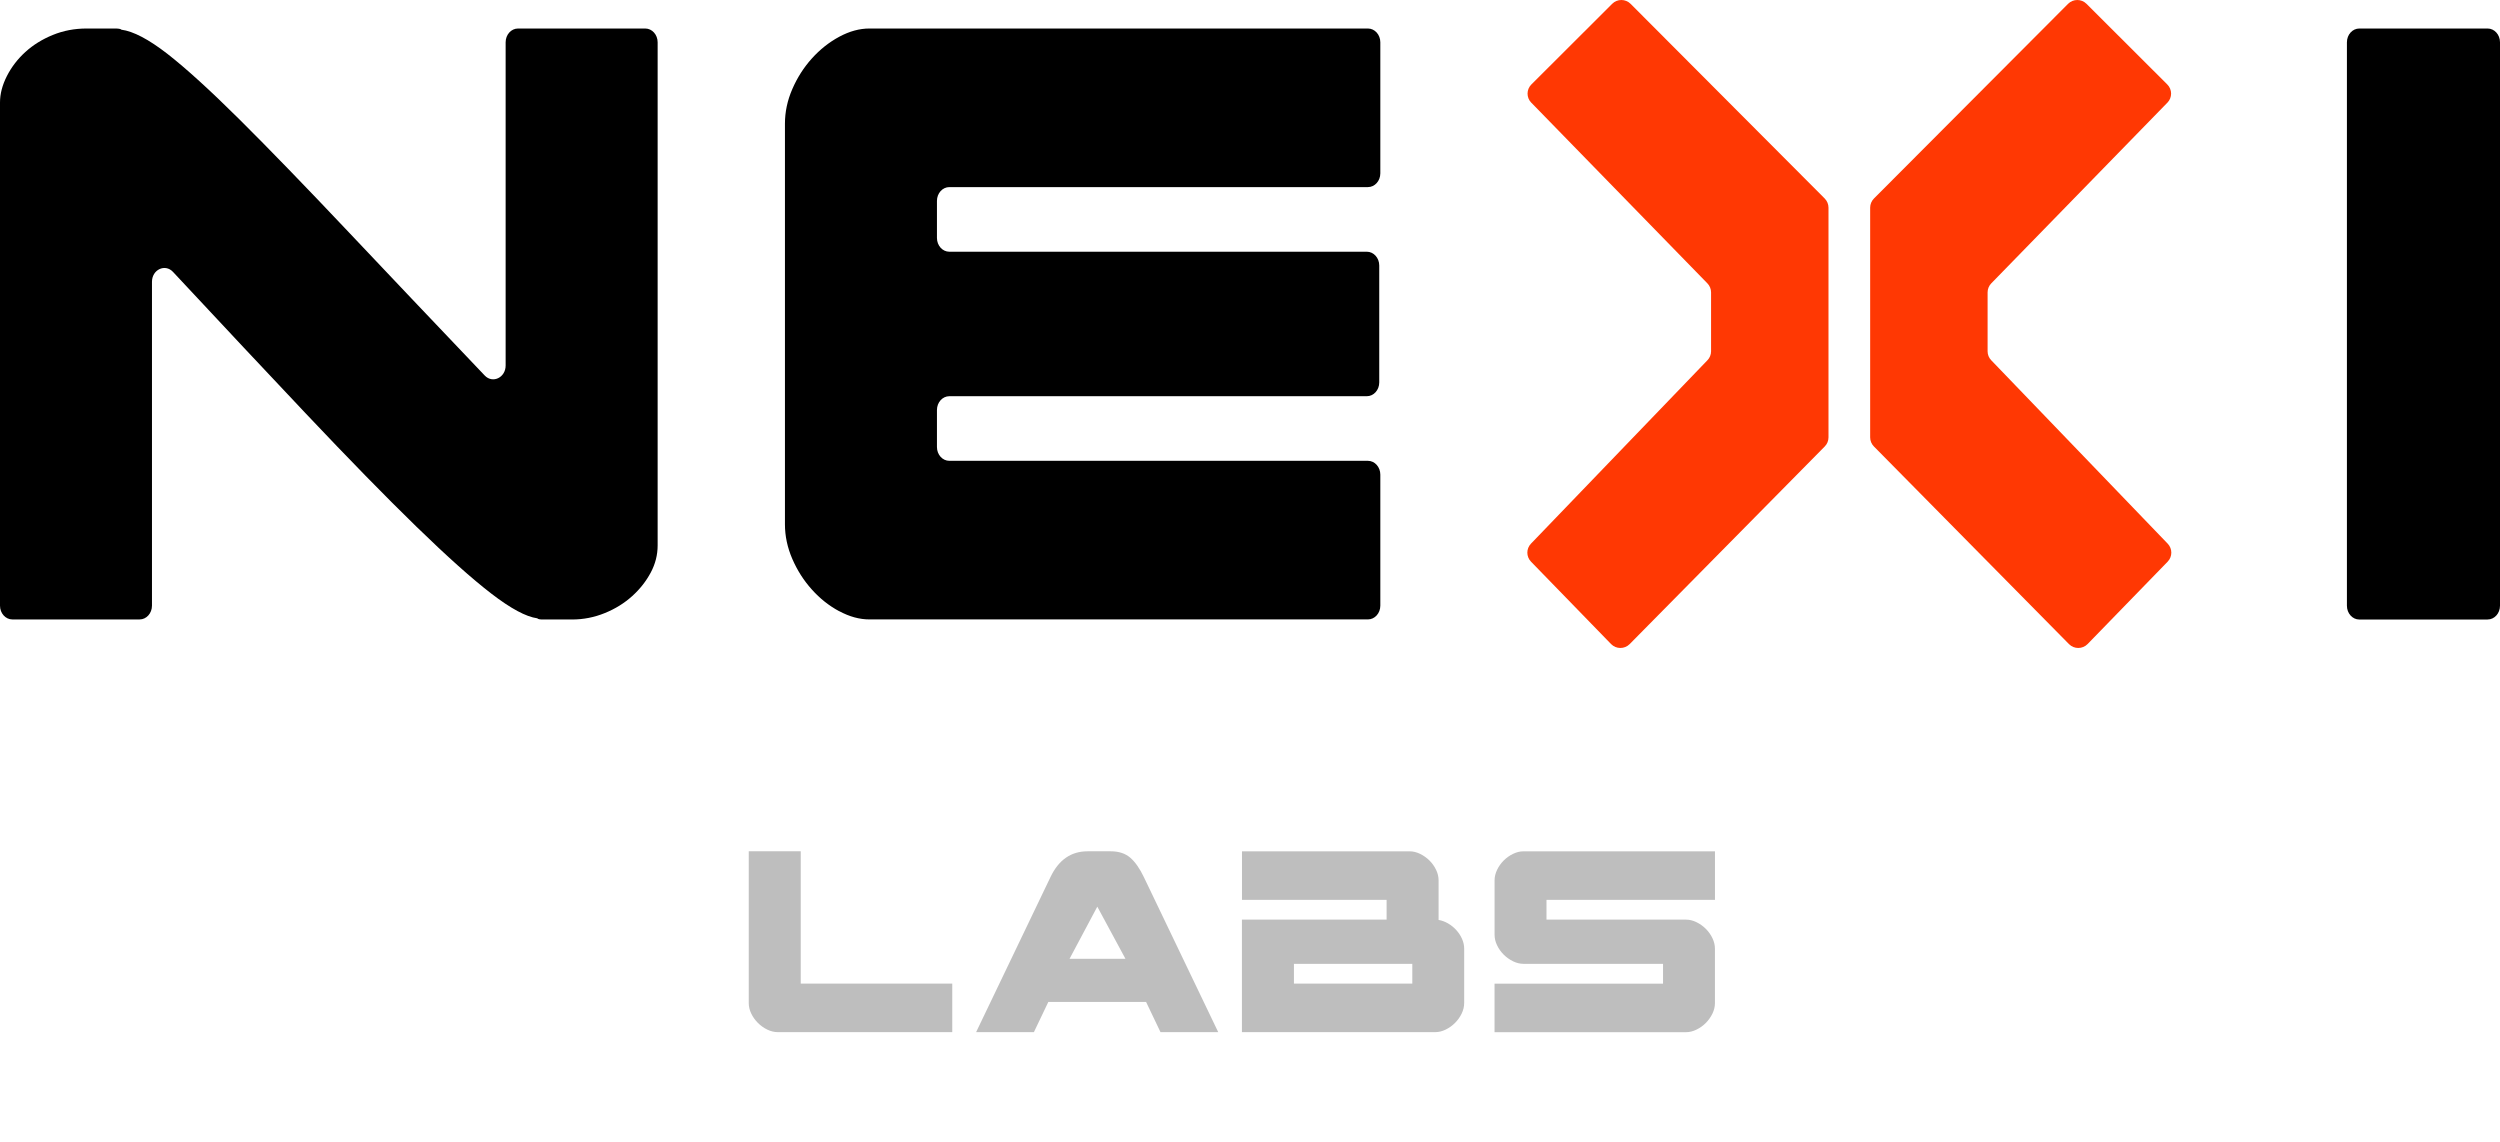
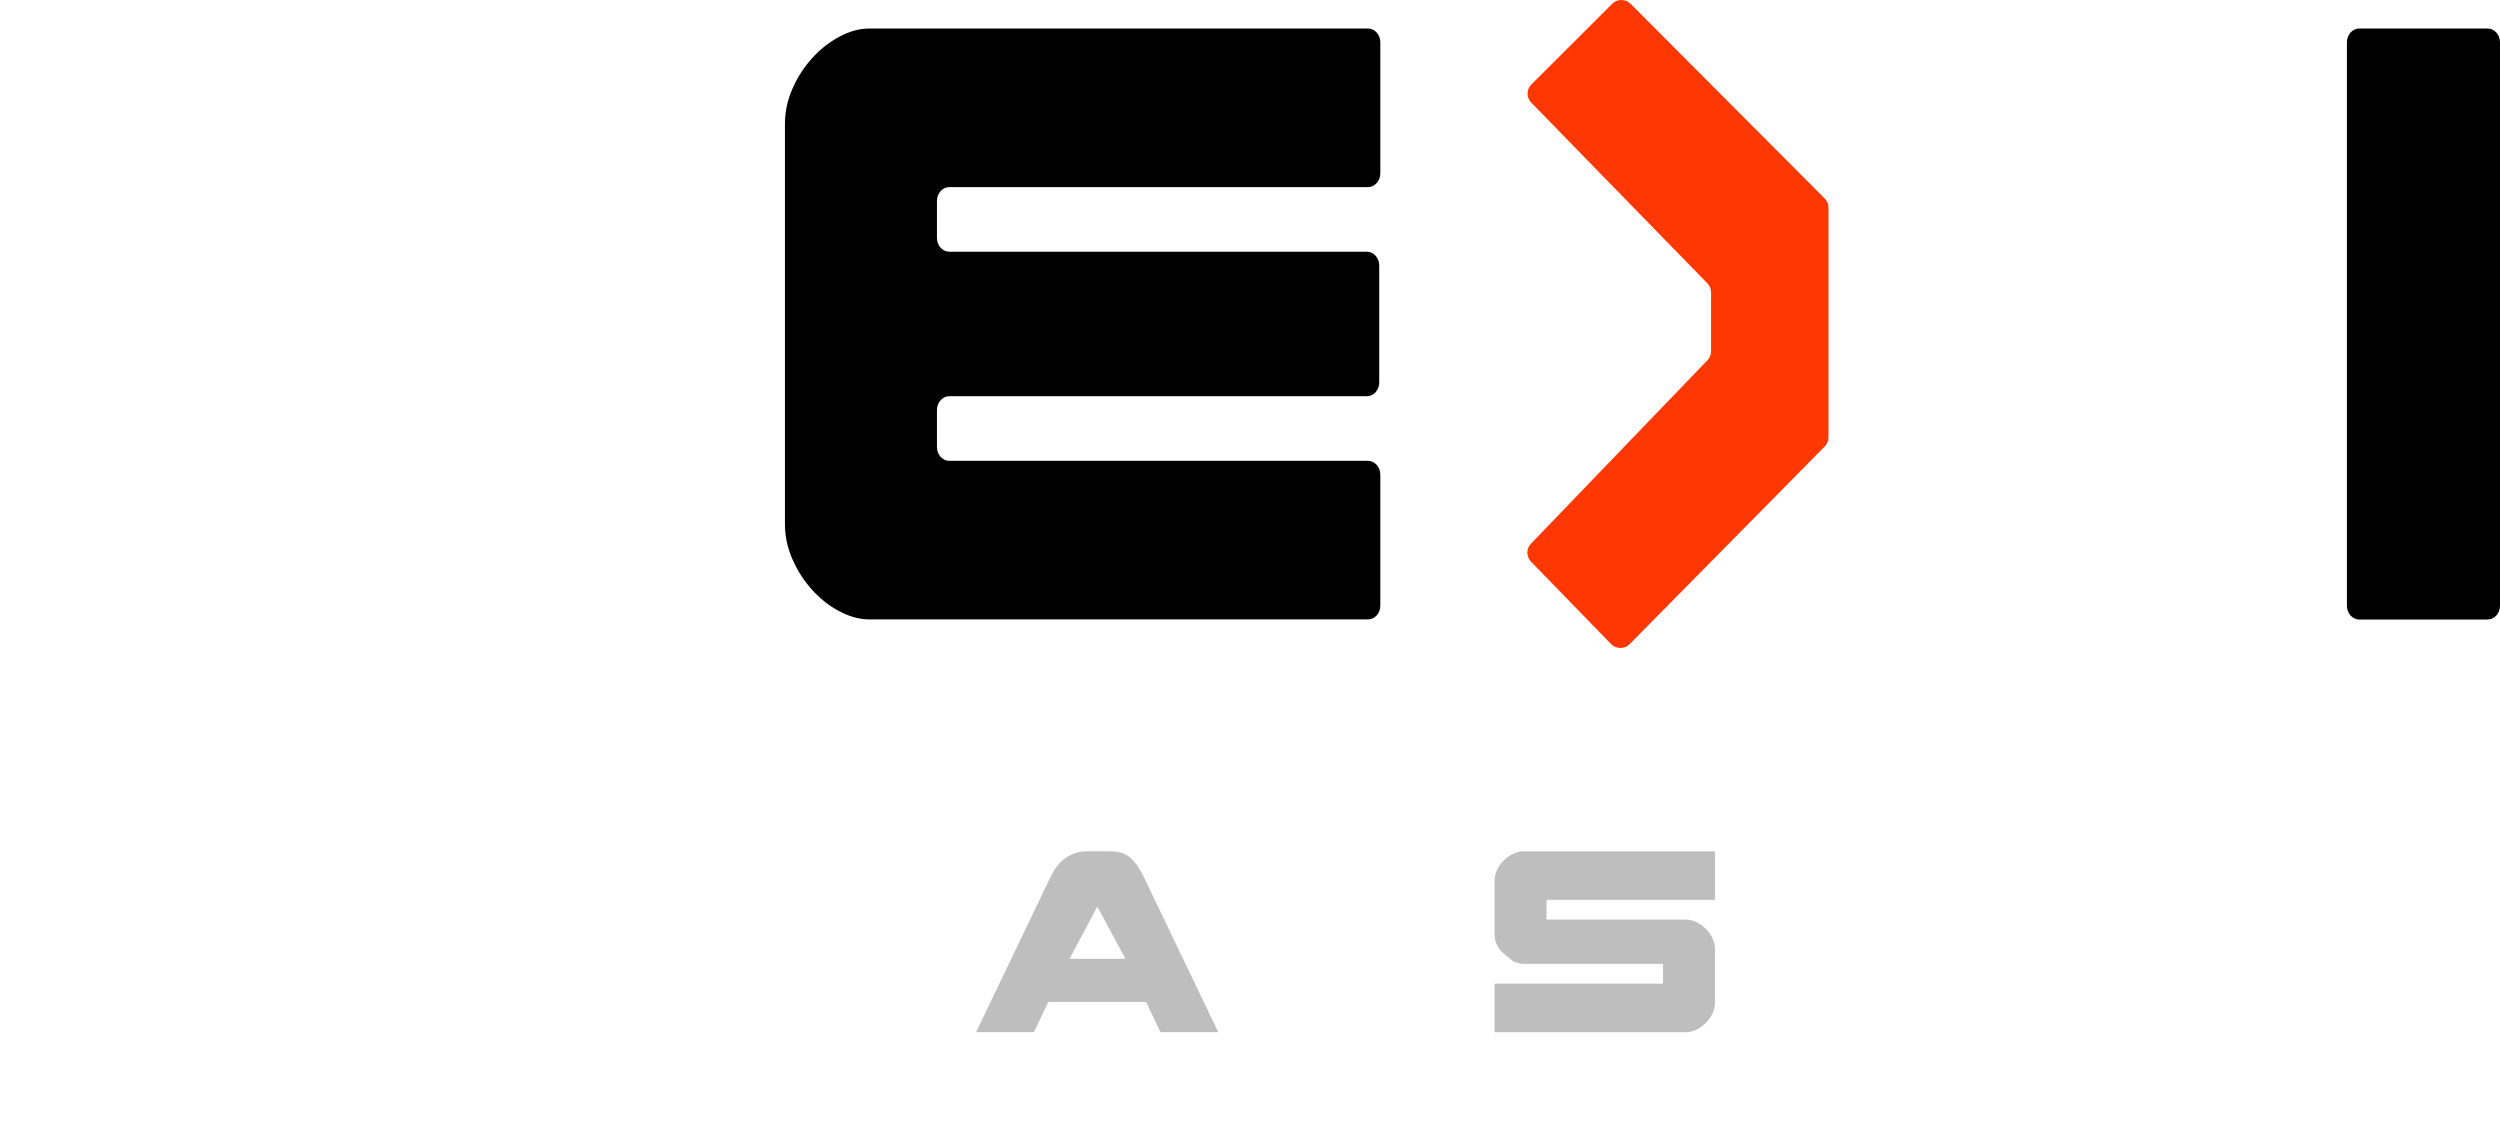
<svg xmlns="http://www.w3.org/2000/svg" width="232" height="106" viewBox="0 0 232 106" fill="none">
-   <path d="M11.265 2.755C12.373 2.902 13.794 3.648 15.527 4.991C17.256 6.338 19.493 8.372 22.238 11.097C24.98 13.822 28.36 17.312 32.378 21.565C35.929 25.326 40.132 29.753 44.984 34.85C45.718 35.619 46.923 35.042 46.923 33.92V3.925C46.923 3.217 47.438 2.646 48.072 2.646H59.88C60.514 2.646 61.029 3.22 61.029 3.925V50.621C61.029 51.492 60.816 52.33 60.391 53.13C59.965 53.93 59.396 54.658 58.675 55.311C57.955 55.964 57.107 56.494 56.129 56.891C55.151 57.291 54.136 57.489 53.092 57.489H50.351C50.09 57.489 49.925 57.455 49.86 57.379C48.814 57.236 47.393 56.47 45.598 55.089C43.8 53.708 41.484 51.636 38.643 48.874C35.802 46.111 32.374 42.604 28.356 38.351C24.822 34.611 20.722 30.235 16.052 25.23C15.321 24.447 14.103 25.021 14.103 26.15V56.207C14.103 56.914 13.588 57.485 12.953 57.485H1.149C0.515 57.485 0 56.911 0 56.207V9.514C0 8.714 0.213 7.897 0.638 7.06C1.064 6.225 1.633 5.48 2.354 4.824C3.071 4.171 3.922 3.644 4.9 3.244C5.878 2.844 6.924 2.646 8.036 2.646H10.682C11.008 2.646 11.203 2.684 11.268 2.755H11.265Z" fill="black" />
  <path d="M77.887 56.726C76.94 56.22 76.089 55.547 75.341 54.709C74.589 53.875 73.986 52.928 73.529 51.875C73.073 50.822 72.843 49.749 72.843 48.658V11.476C72.843 10.386 73.069 9.316 73.529 8.26C73.986 7.207 74.589 6.26 75.341 5.425C76.092 4.591 76.94 3.918 77.887 3.408C78.834 2.899 79.764 2.646 80.68 2.646H126.944C127.579 2.646 128.094 3.22 128.094 3.925V16.085C128.094 16.793 127.579 17.363 126.944 17.363H88.098C87.464 17.363 86.949 17.938 86.949 18.642V22.081C86.949 22.789 87.464 23.36 88.098 23.36H126.845C127.479 23.36 127.994 23.934 127.994 24.639V35.489C127.994 36.197 127.479 36.768 126.845 36.768H88.098C87.464 36.768 86.949 37.342 86.949 38.047V41.486C86.949 42.194 87.464 42.764 88.098 42.764H126.944C127.579 42.764 128.094 43.339 128.094 44.043V56.203C128.094 56.911 127.579 57.482 126.944 57.482H80.68C79.764 57.482 78.834 57.229 77.887 56.719V56.726Z" fill="black" />
  <path d="M230.851 57.492H218.944C218.309 57.492 217.794 56.918 217.794 56.214V3.925C217.794 3.217 218.309 2.646 218.944 2.646H230.851C231.485 2.646 232 3.22 232 3.925V56.21C232 56.918 231.485 57.489 230.851 57.489V57.492Z" fill="black" />
-   <path d="M74.308 79.003V91.28H88.37V95.782H72.163C71.851 95.782 71.532 95.704 71.21 95.55C70.887 95.393 70.595 95.188 70.338 94.931C70.081 94.675 69.875 94.388 69.717 94.063C69.559 93.741 69.484 93.413 69.484 93.078V79H74.305L74.308 79.003Z" fill="#BEBEBE" />
  <path d="M95.939 95.782H90.583L97.48 81.403C98.238 79.803 99.387 79 100.928 79H103.073C103.831 79 104.438 79.202 104.898 79.602C105.354 80.002 105.773 80.603 106.154 81.403L113.051 95.782H107.694L106.356 92.979H97.284L95.946 95.782H95.939ZM101.83 84.138L99.254 88.976H104.442L101.83 84.138Z" fill="#BEBEBE" />
-   <path d="M128.684 83.506H115.257V79.003H130.825C131.137 79.003 131.456 79.082 131.779 79.236C132.101 79.393 132.393 79.598 132.65 79.851C132.908 80.108 133.114 80.395 133.268 80.72C133.426 81.041 133.501 81.369 133.501 81.704V85.372C133.79 85.417 134.081 85.523 134.373 85.69C134.661 85.858 134.918 86.063 135.141 86.309C135.364 86.555 135.543 86.825 135.677 87.126C135.811 87.427 135.876 87.731 135.876 88.042V93.078C135.876 93.413 135.797 93.741 135.642 94.063C135.485 94.384 135.279 94.675 135.021 94.931C134.764 95.188 134.476 95.393 134.15 95.55C133.827 95.707 133.508 95.782 133.196 95.782H115.25V85.342H128.677V83.506H128.684ZM120.078 89.444V91.28H131.062V89.444H120.078Z" fill="#BEBEBE" />
-   <path d="M141.373 89.444C141.06 89.444 140.741 89.365 140.419 89.212C140.096 89.054 139.805 88.849 139.547 88.593C139.29 88.336 139.084 88.049 138.93 87.725C138.772 87.403 138.696 87.075 138.696 86.74V81.704C138.696 81.369 138.775 81.044 138.93 80.72C139.084 80.398 139.293 80.108 139.547 79.851C139.805 79.595 140.093 79.39 140.419 79.236C140.741 79.079 141.06 79.003 141.373 79.003H159.15V83.506H143.514V85.342H156.47C156.783 85.342 157.102 85.42 157.424 85.574C157.747 85.731 158.038 85.936 158.296 86.193C158.553 86.449 158.759 86.737 158.913 87.061C159.068 87.383 159.147 87.711 159.147 88.046V93.082C159.147 93.417 159.068 93.745 158.913 94.066C158.756 94.388 158.55 94.678 158.296 94.934C158.042 95.191 157.75 95.396 157.424 95.553C157.102 95.711 156.783 95.786 156.47 95.786H138.693V91.283H154.329V89.448H141.373V89.444Z" fill="#BEBEBE" />
+   <path d="M141.373 89.444C141.06 89.444 140.741 89.365 140.419 89.212C139.29 88.336 139.084 88.049 138.93 87.725C138.772 87.403 138.696 87.075 138.696 86.74V81.704C138.696 81.369 138.775 81.044 138.93 80.72C139.084 80.398 139.293 80.108 139.547 79.851C139.805 79.595 140.093 79.39 140.419 79.236C140.741 79.079 141.06 79.003 141.373 79.003H159.15V83.506H143.514V85.342H156.47C156.783 85.342 157.102 85.42 157.424 85.574C157.747 85.731 158.038 85.936 158.296 86.193C158.553 86.449 158.759 86.737 158.913 87.061C159.068 87.383 159.147 87.711 159.147 88.046V93.082C159.147 93.417 159.068 93.745 158.913 94.066C158.756 94.388 158.55 94.678 158.296 94.934C158.042 95.191 157.75 95.396 157.424 95.553C157.102 95.711 156.783 95.786 156.47 95.786H138.693V91.283H154.329V89.448H141.373V89.444Z" fill="#BEBEBE" />
  <path d="M142.1 9.524L158.447 26.297C158.666 26.522 158.787 26.823 158.787 27.134V32.601C158.787 32.912 158.666 33.209 158.45 33.431L142.073 50.453C141.623 50.921 141.627 51.657 142.076 52.121L149.505 59.766C149.975 60.251 150.757 60.255 151.234 59.772L169.338 41.431C169.561 41.206 169.684 40.905 169.684 40.587V19.271C169.684 18.953 169.557 18.649 169.334 18.423L151.32 0.356C150.85 -0.116 150.081 -0.12 149.608 0.356L142.11 7.839C141.644 8.304 141.64 9.056 142.1 9.528V9.524Z" fill="#FF3803" />
-   <path d="M201.136 9.524L184.789 26.297C184.569 26.522 184.449 26.823 184.449 27.134V32.601C184.449 32.912 184.569 33.209 184.785 33.431L201.163 50.453C201.613 50.921 201.609 51.657 201.16 52.121L193.731 59.766C193.261 60.251 192.478 60.255 192.001 59.772L173.898 41.431C173.675 41.206 173.551 40.905 173.551 40.587V19.271C173.551 18.953 173.678 18.649 173.901 18.423L191.916 0.356C192.386 -0.116 193.154 -0.12 193.628 0.356L201.125 7.839C201.592 8.304 201.595 9.056 201.136 9.528V9.524Z" fill="#FF3803" />
</svg>